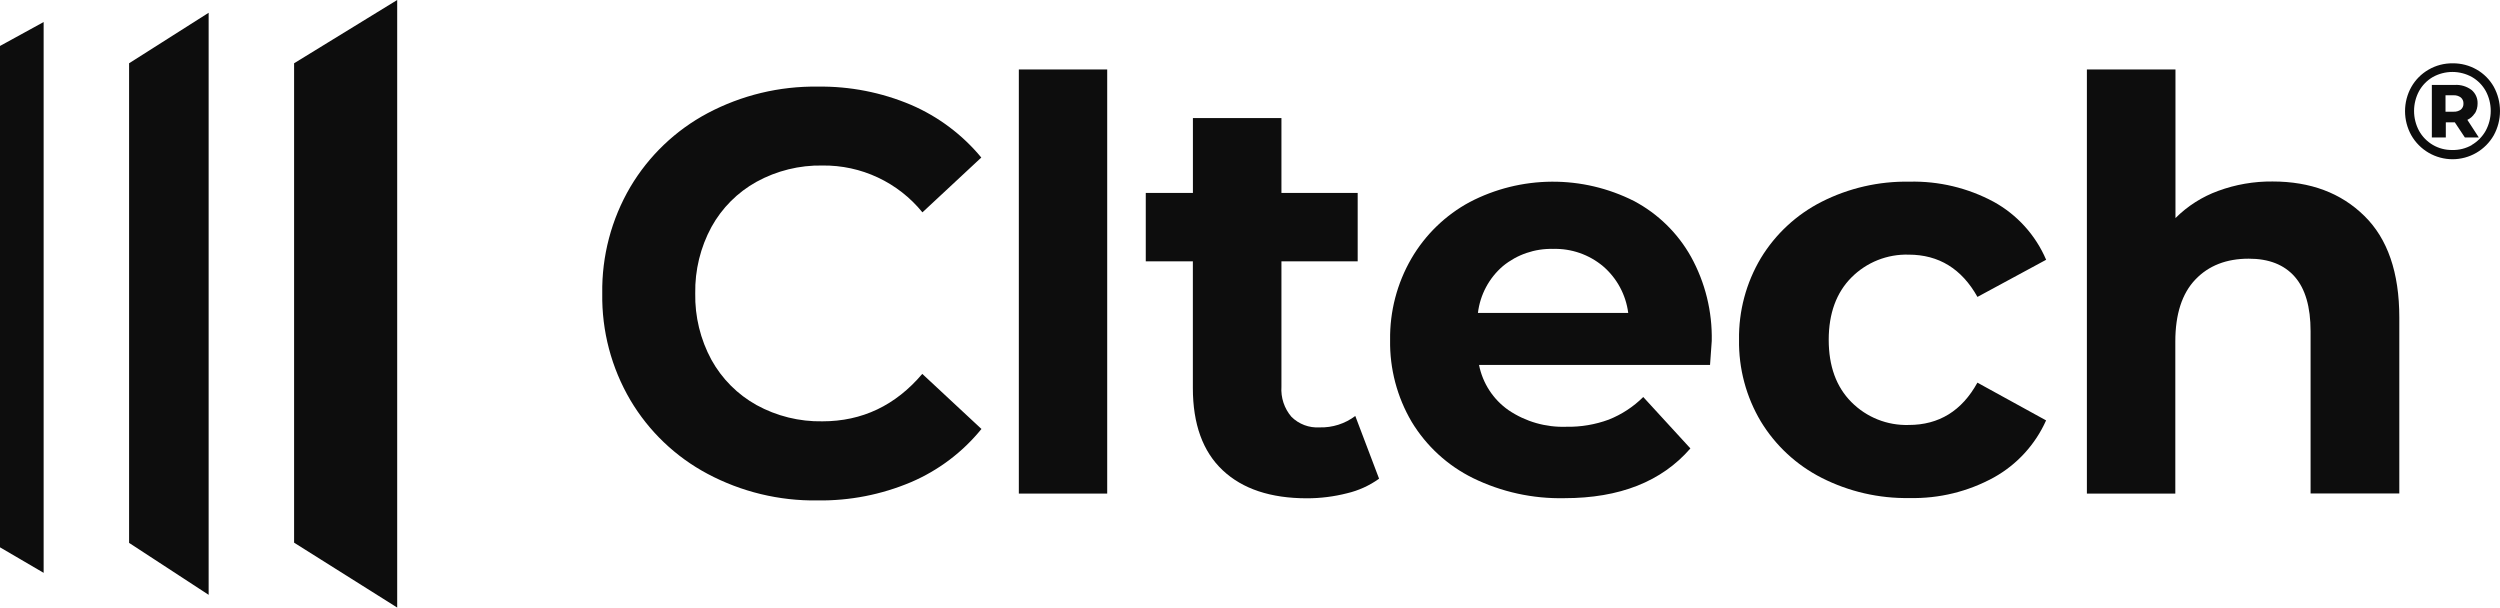
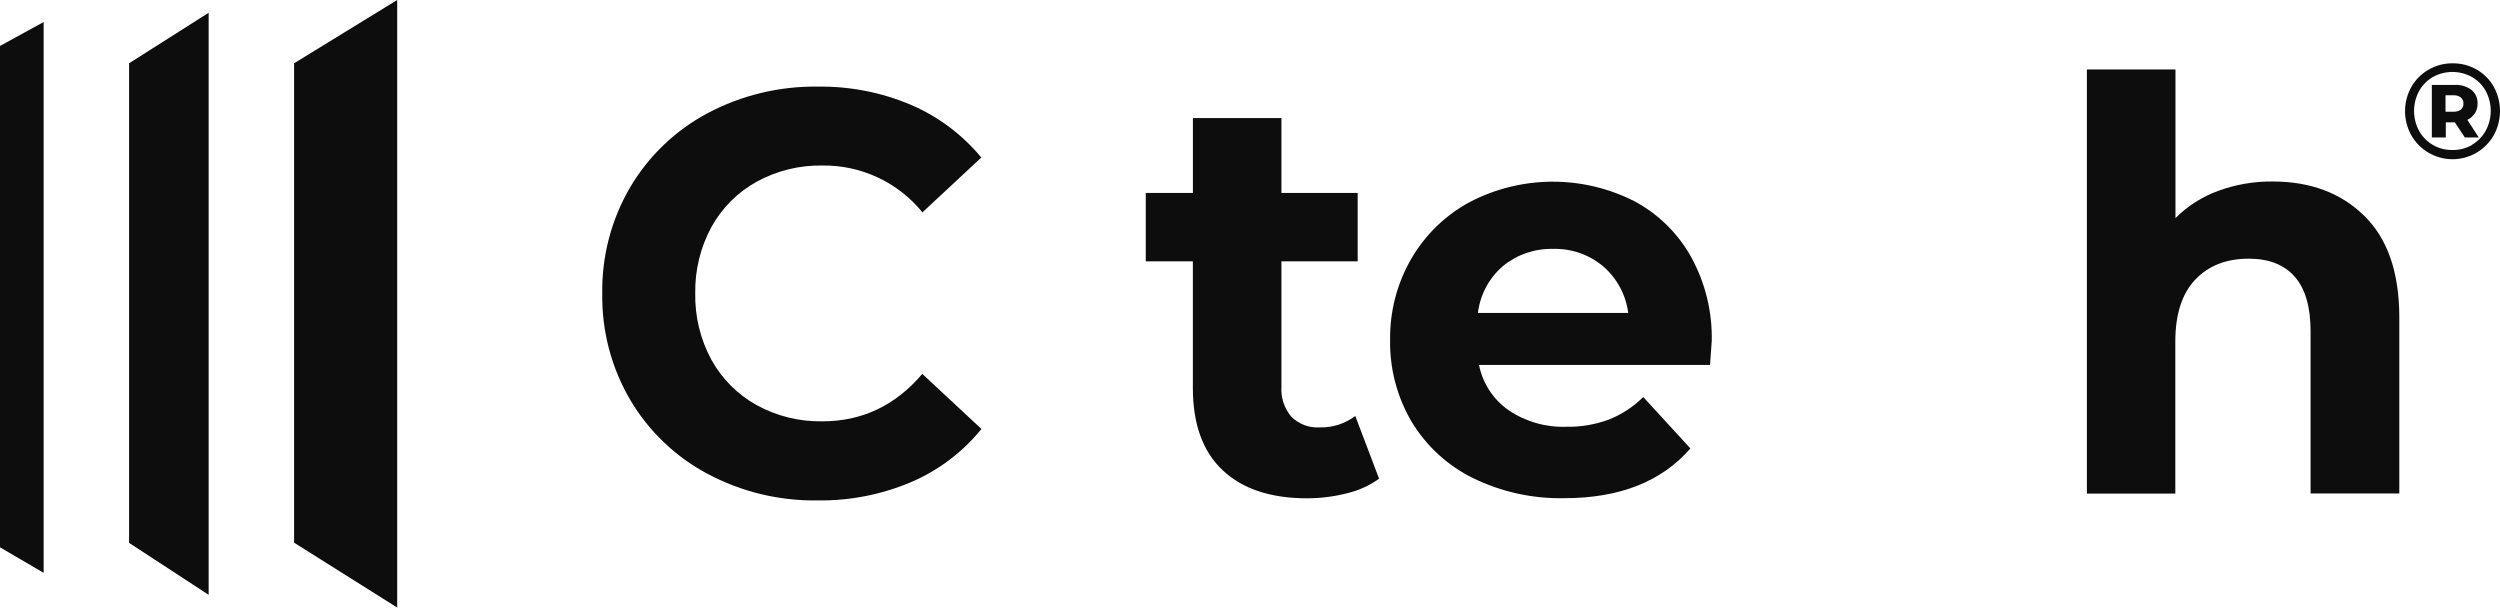
<svg xmlns="http://www.w3.org/2000/svg" width="609" height="148" viewBox="0 0 609 148" fill="none">
  <path d="M172.362 115.428C164.568 111.288 158.061 105.074 153.556 97.468C148.935 89.61 146.566 80.624 146.709 71.502C146.57 62.38 148.938 53.395 153.556 45.536C158.068 37.935 164.573 31.723 172.362 27.576C180.629 23.194 189.862 20.967 199.211 21.099C207.02 20.988 214.766 22.506 221.959 25.556C228.584 28.415 234.439 32.808 239.045 38.374L224.705 51.73C221.767 48.114 218.052 45.209 213.838 43.234C209.625 41.258 205.021 40.262 200.37 40.32C194.756 40.214 189.211 41.581 184.285 44.287C179.664 46.85 175.857 50.669 173.302 55.305C170.623 60.257 169.265 65.82 169.36 71.453C169.254 77.103 170.612 82.684 173.302 87.65C175.864 92.281 179.669 96.098 184.285 98.668C189.2 101.368 194.732 102.735 200.334 102.635C210.016 102.635 218.127 98.782 224.669 91.078L239.082 104.496C234.498 110.145 228.614 114.59 221.935 117.448C214.721 120.499 206.954 122.017 199.126 121.904C189.803 122.041 180.597 119.813 172.362 115.428Z" fill="#0D0D0D" />
-   <path d="M248.188 16.922H269.715V120.237H248.188V16.922Z" fill="#0D0D0D" />
+   <path d="M248.188 16.922H269.715V120.237V16.922Z" fill="#0D0D0D" />
  <path d="M335.944 116.61C333.597 118.295 330.943 119.502 328.133 120.161C324.942 120.974 321.662 121.385 318.37 121.385C309.526 121.385 302.684 119.108 297.843 114.553C293.002 109.999 290.581 103.319 290.581 94.513V63.661H279.109V46.999H290.593V28.758H312.158V46.999H330.732V63.661H312.158V94.194C311.977 96.869 312.854 99.508 314.599 101.54C315.494 102.426 316.565 103.113 317.743 103.556C318.92 103.999 320.178 104.188 321.433 104.111C324.568 104.206 327.642 103.226 330.147 101.332L335.944 116.61Z" fill="#0D0D0D" />
  <path d="M416.565 88.901H360.292C361.175 93.369 363.752 97.319 367.48 99.919C371.636 102.726 376.57 104.14 381.576 103.959C385.091 104.024 388.588 103.434 391.889 102.221C395.033 100.972 397.893 99.098 400.297 96.712L411.781 109.236C404.768 117.316 394.533 121.356 381.076 121.356C373.373 121.522 365.742 119.844 358.816 116.459C352.633 113.413 347.45 108.655 343.878 102.747C340.331 96.72 338.515 89.827 338.63 82.829C338.532 75.87 340.32 69.014 343.805 62.996C347.194 57.171 352.123 52.4 358.047 49.211C364.218 45.998 371.061 44.301 378.014 44.259C384.966 44.216 391.829 45.829 398.039 48.966C403.874 52.057 408.696 56.771 411.928 62.543C415.394 68.817 417.137 75.902 416.98 83.073C416.98 83.331 416.846 85.277 416.565 88.901ZM366.126 64.808C362.733 67.711 360.555 71.789 360.024 76.23H396.636C396.069 71.821 393.895 67.778 390.534 64.881C387.122 62.013 382.779 60.502 378.33 60.633C373.895 60.517 369.566 61.998 366.126 64.808Z" fill="#0D0D0D" />
-   <path d="M443.754 116.4C437.645 113.298 432.519 108.55 428.951 102.689C425.363 96.675 423.52 89.777 423.63 82.77C423.522 75.767 425.364 68.873 428.951 62.864C432.516 56.999 437.643 52.25 443.754 49.152C450.375 45.802 457.709 44.121 465.123 44.255C472.273 44.077 479.346 45.765 485.651 49.152C491.368 52.295 495.871 57.269 498.44 63.28L481.709 72.327C477.868 65.471 472.287 62.039 464.965 62.031C462.381 61.952 459.81 62.406 457.408 63.364C455.007 64.322 452.827 65.764 451.003 67.601C447.342 71.274 445.475 76.367 445.475 82.77C445.475 89.173 447.305 94.241 451.003 97.951C452.827 99.788 455.007 101.23 457.408 102.188C459.81 103.146 462.381 103.6 464.965 103.521C472.336 103.521 477.913 100.085 481.696 93.213L498.428 102.407C495.798 108.296 491.336 113.171 485.712 116.302C479.427 119.753 472.347 121.485 465.184 121.322C457.748 121.458 450.391 119.769 443.754 116.4Z" fill="#0D0D0D" />
  <path d="M575.929 52.572C581.624 58.13 584.472 66.39 584.472 77.351V120.2H562.858V80.693C562.858 74.76 561.569 70.328 558.99 67.398C556.41 64.468 552.676 63.007 547.786 63.015C542.343 63.015 538.011 64.709 534.789 68.096C531.555 71.475 529.907 76.519 529.907 83.191V120.237H508.367V16.922H529.944V53.123C532.883 50.191 536.423 47.935 540.317 46.512C544.568 44.945 549.067 44.165 553.595 44.211C562.813 44.211 570.258 46.998 575.929 52.572Z" fill="#0D0D0D" />
  <path d="M603.331 16.953C605.062 17.947 606.495 19.389 607.481 21.128C608.476 22.939 608.999 24.973 608.999 27.041C608.999 29.109 608.476 31.143 607.481 32.954C606.466 34.727 605.003 36.2 603.24 37.224C601.476 38.248 599.475 38.788 597.437 38.788C595.399 38.788 593.397 38.248 591.634 37.224C589.87 36.2 588.407 34.727 587.393 32.954C586.392 31.158 585.867 29.135 585.867 27.078C585.867 25.02 586.392 22.997 587.393 21.201C588.387 19.443 589.832 17.985 591.579 16.978C593.371 15.932 595.413 15.395 597.486 15.423C599.535 15.405 601.552 15.933 603.331 16.953ZM602.111 35.317C603.542 34.484 604.723 33.278 605.528 31.828C606.325 30.344 606.742 28.684 606.742 26.998C606.742 25.312 606.325 23.653 605.528 22.169C604.742 20.758 603.591 19.586 602.196 18.777C600.732 17.958 599.083 17.528 597.406 17.528C595.73 17.528 594.081 17.958 592.616 18.777C591.214 19.596 590.058 20.781 589.272 22.205C588.48 23.689 588.065 25.346 588.065 27.029C588.065 28.712 588.48 30.369 589.272 31.852C590.07 33.292 591.241 34.487 592.661 35.313C594.081 36.139 595.698 36.563 597.339 36.541C599.022 36.586 600.685 36.166 602.148 35.329L602.111 35.317ZM602.831 27.629C602.402 28.314 601.782 28.858 601.049 29.196L603.832 33.481H600.439L597.998 29.808H595.801V33.481H592.397V20.687H597.998C599.454 20.602 600.894 21.036 602.062 21.911C602.547 22.313 602.932 22.821 603.188 23.397C603.444 23.972 603.564 24.599 603.539 25.229C603.547 26.079 603.319 26.914 602.88 27.641L602.831 27.629ZM597.669 27.212C598.308 27.251 598.941 27.07 599.463 26.698C599.674 26.519 599.842 26.293 599.952 26.038C600.062 25.784 600.112 25.507 600.097 25.229C600.112 24.95 600.062 24.671 599.952 24.414C599.842 24.157 599.675 23.929 599.463 23.748C598.947 23.362 598.311 23.171 597.669 23.209H595.728V27.212H597.669Z" fill="#0D0D0D" />
  <path d="M0 133.326V11.195L10.63 5.367V139.545L0 133.326Z" fill="#0D0D0D" />
  <path d="M31.445 132.244V15.413L50.825 3.109V144.902L31.445 132.244Z" fill="#0D0D0D" />
  <path d="M71.641 132.195V15.413L96.757 0V148L71.641 132.195Z" fill="#0D0D0D" />
</svg>